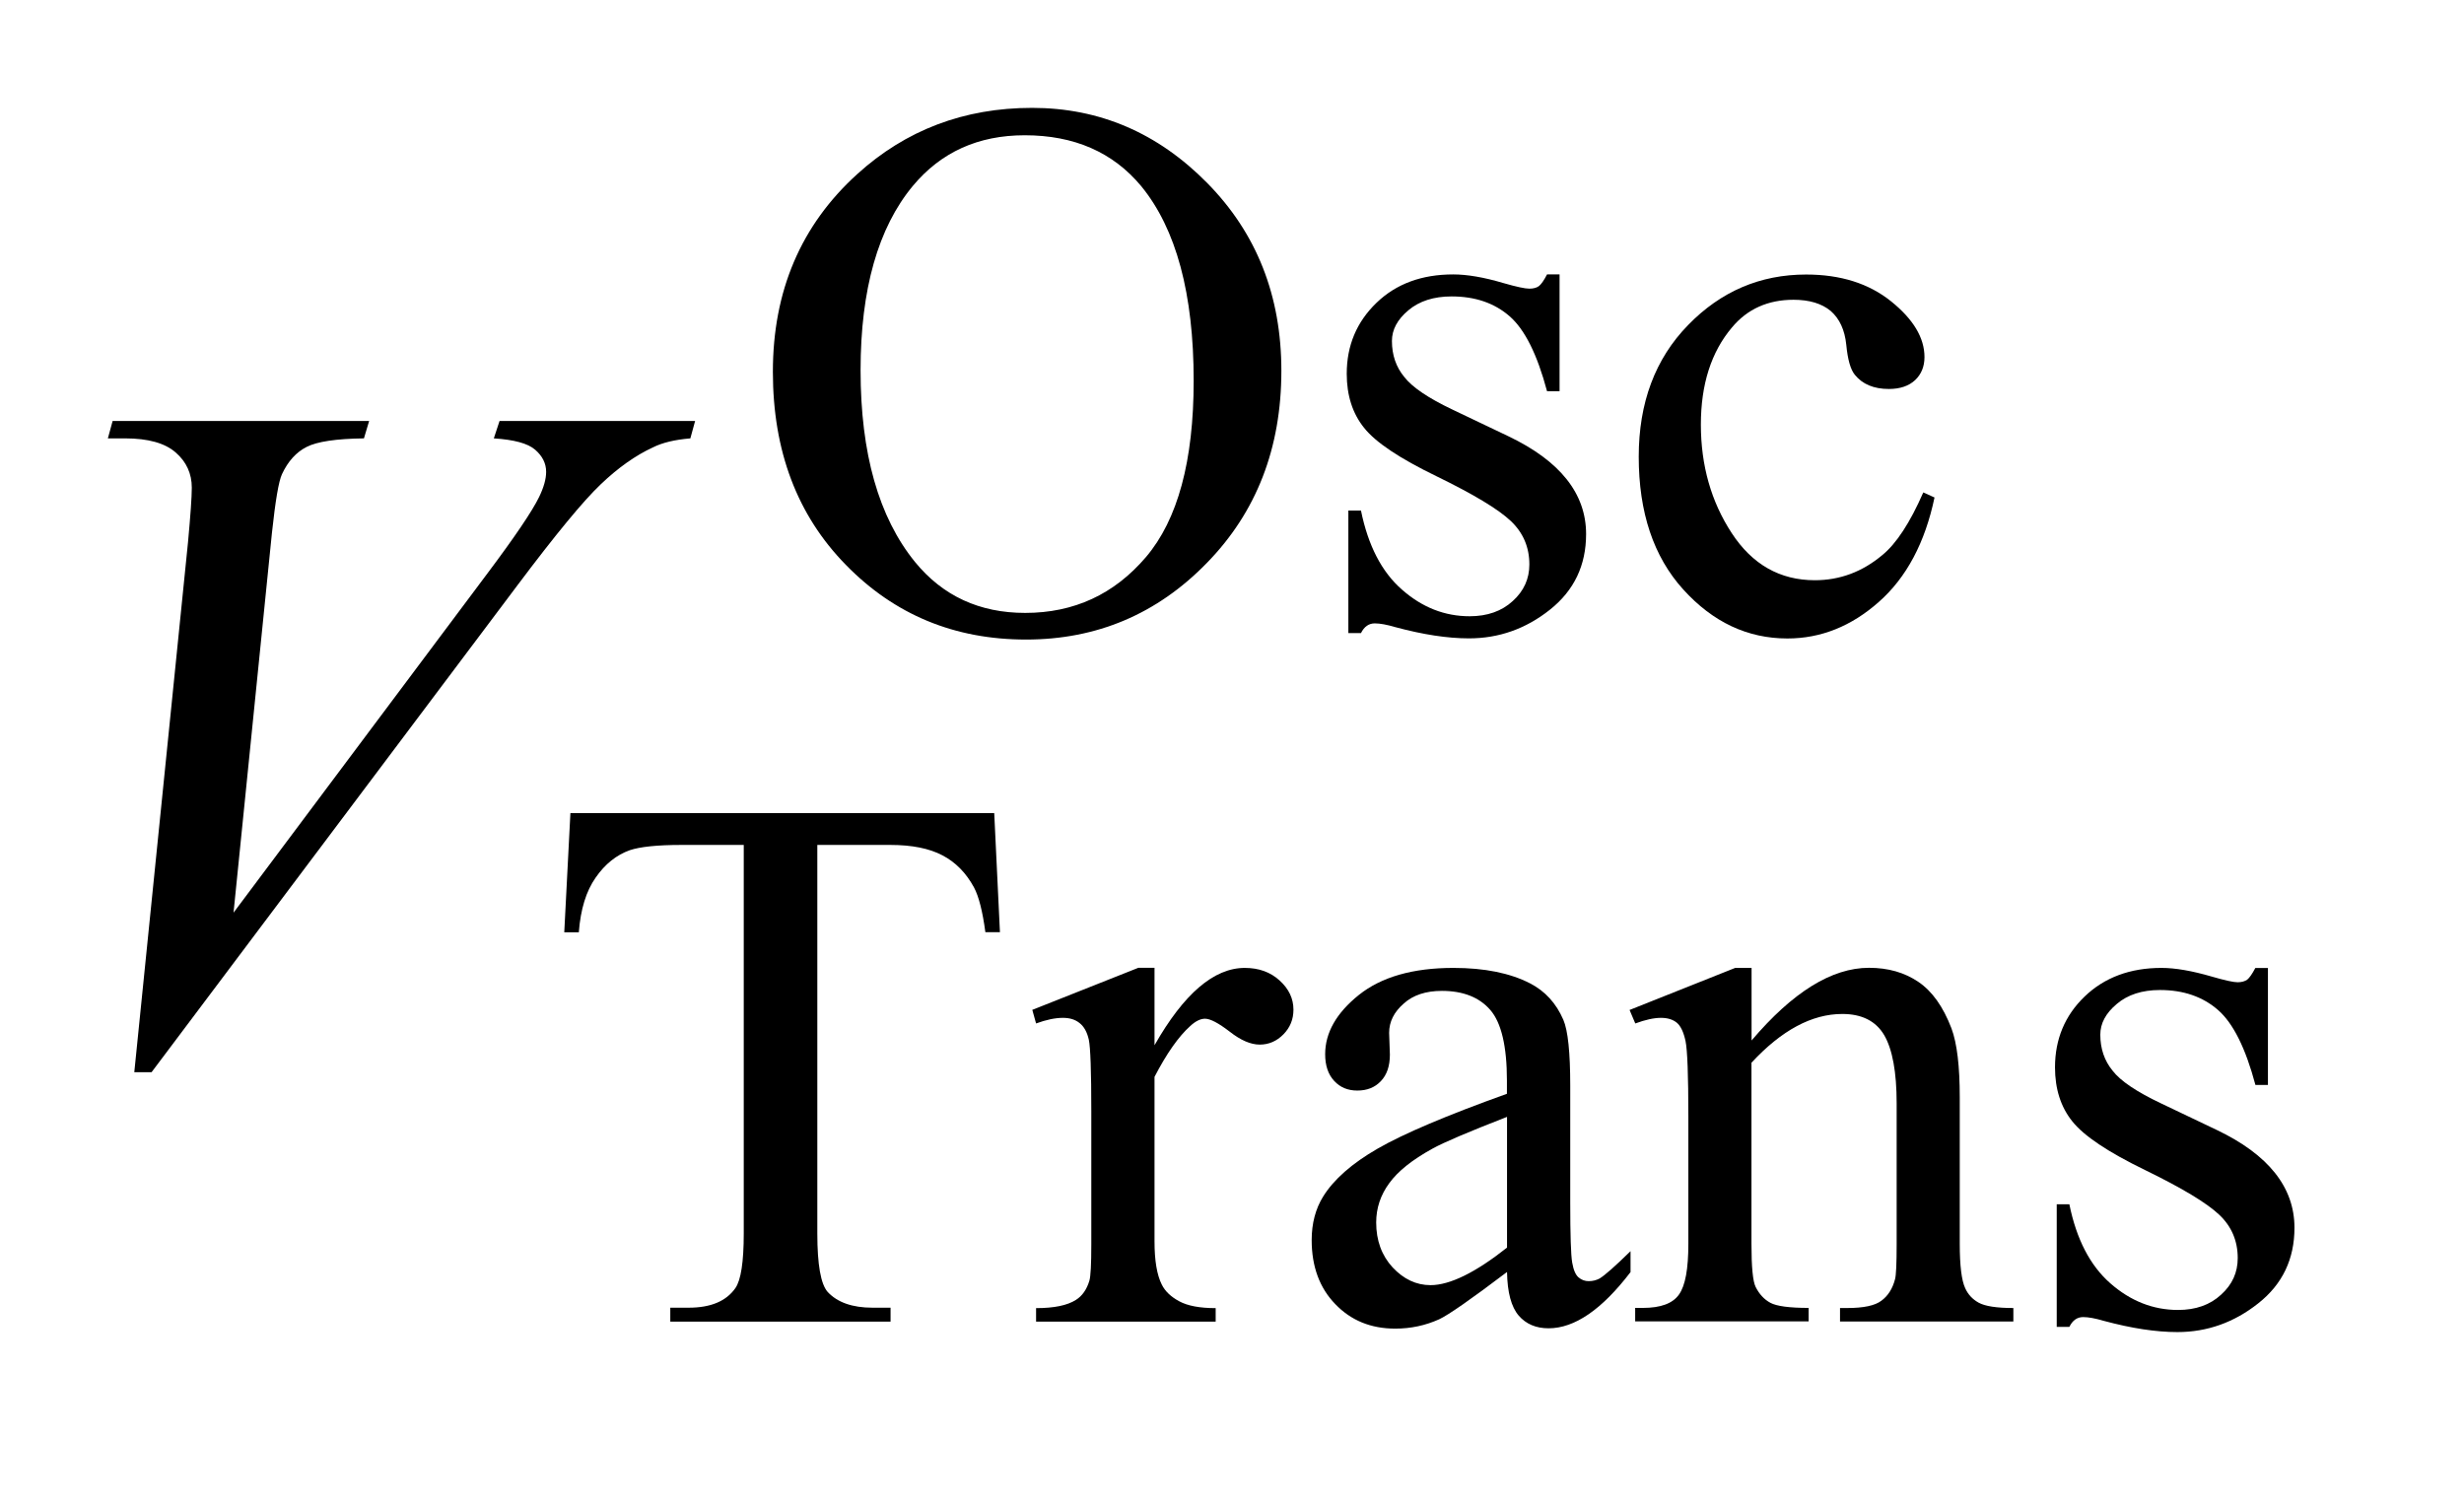
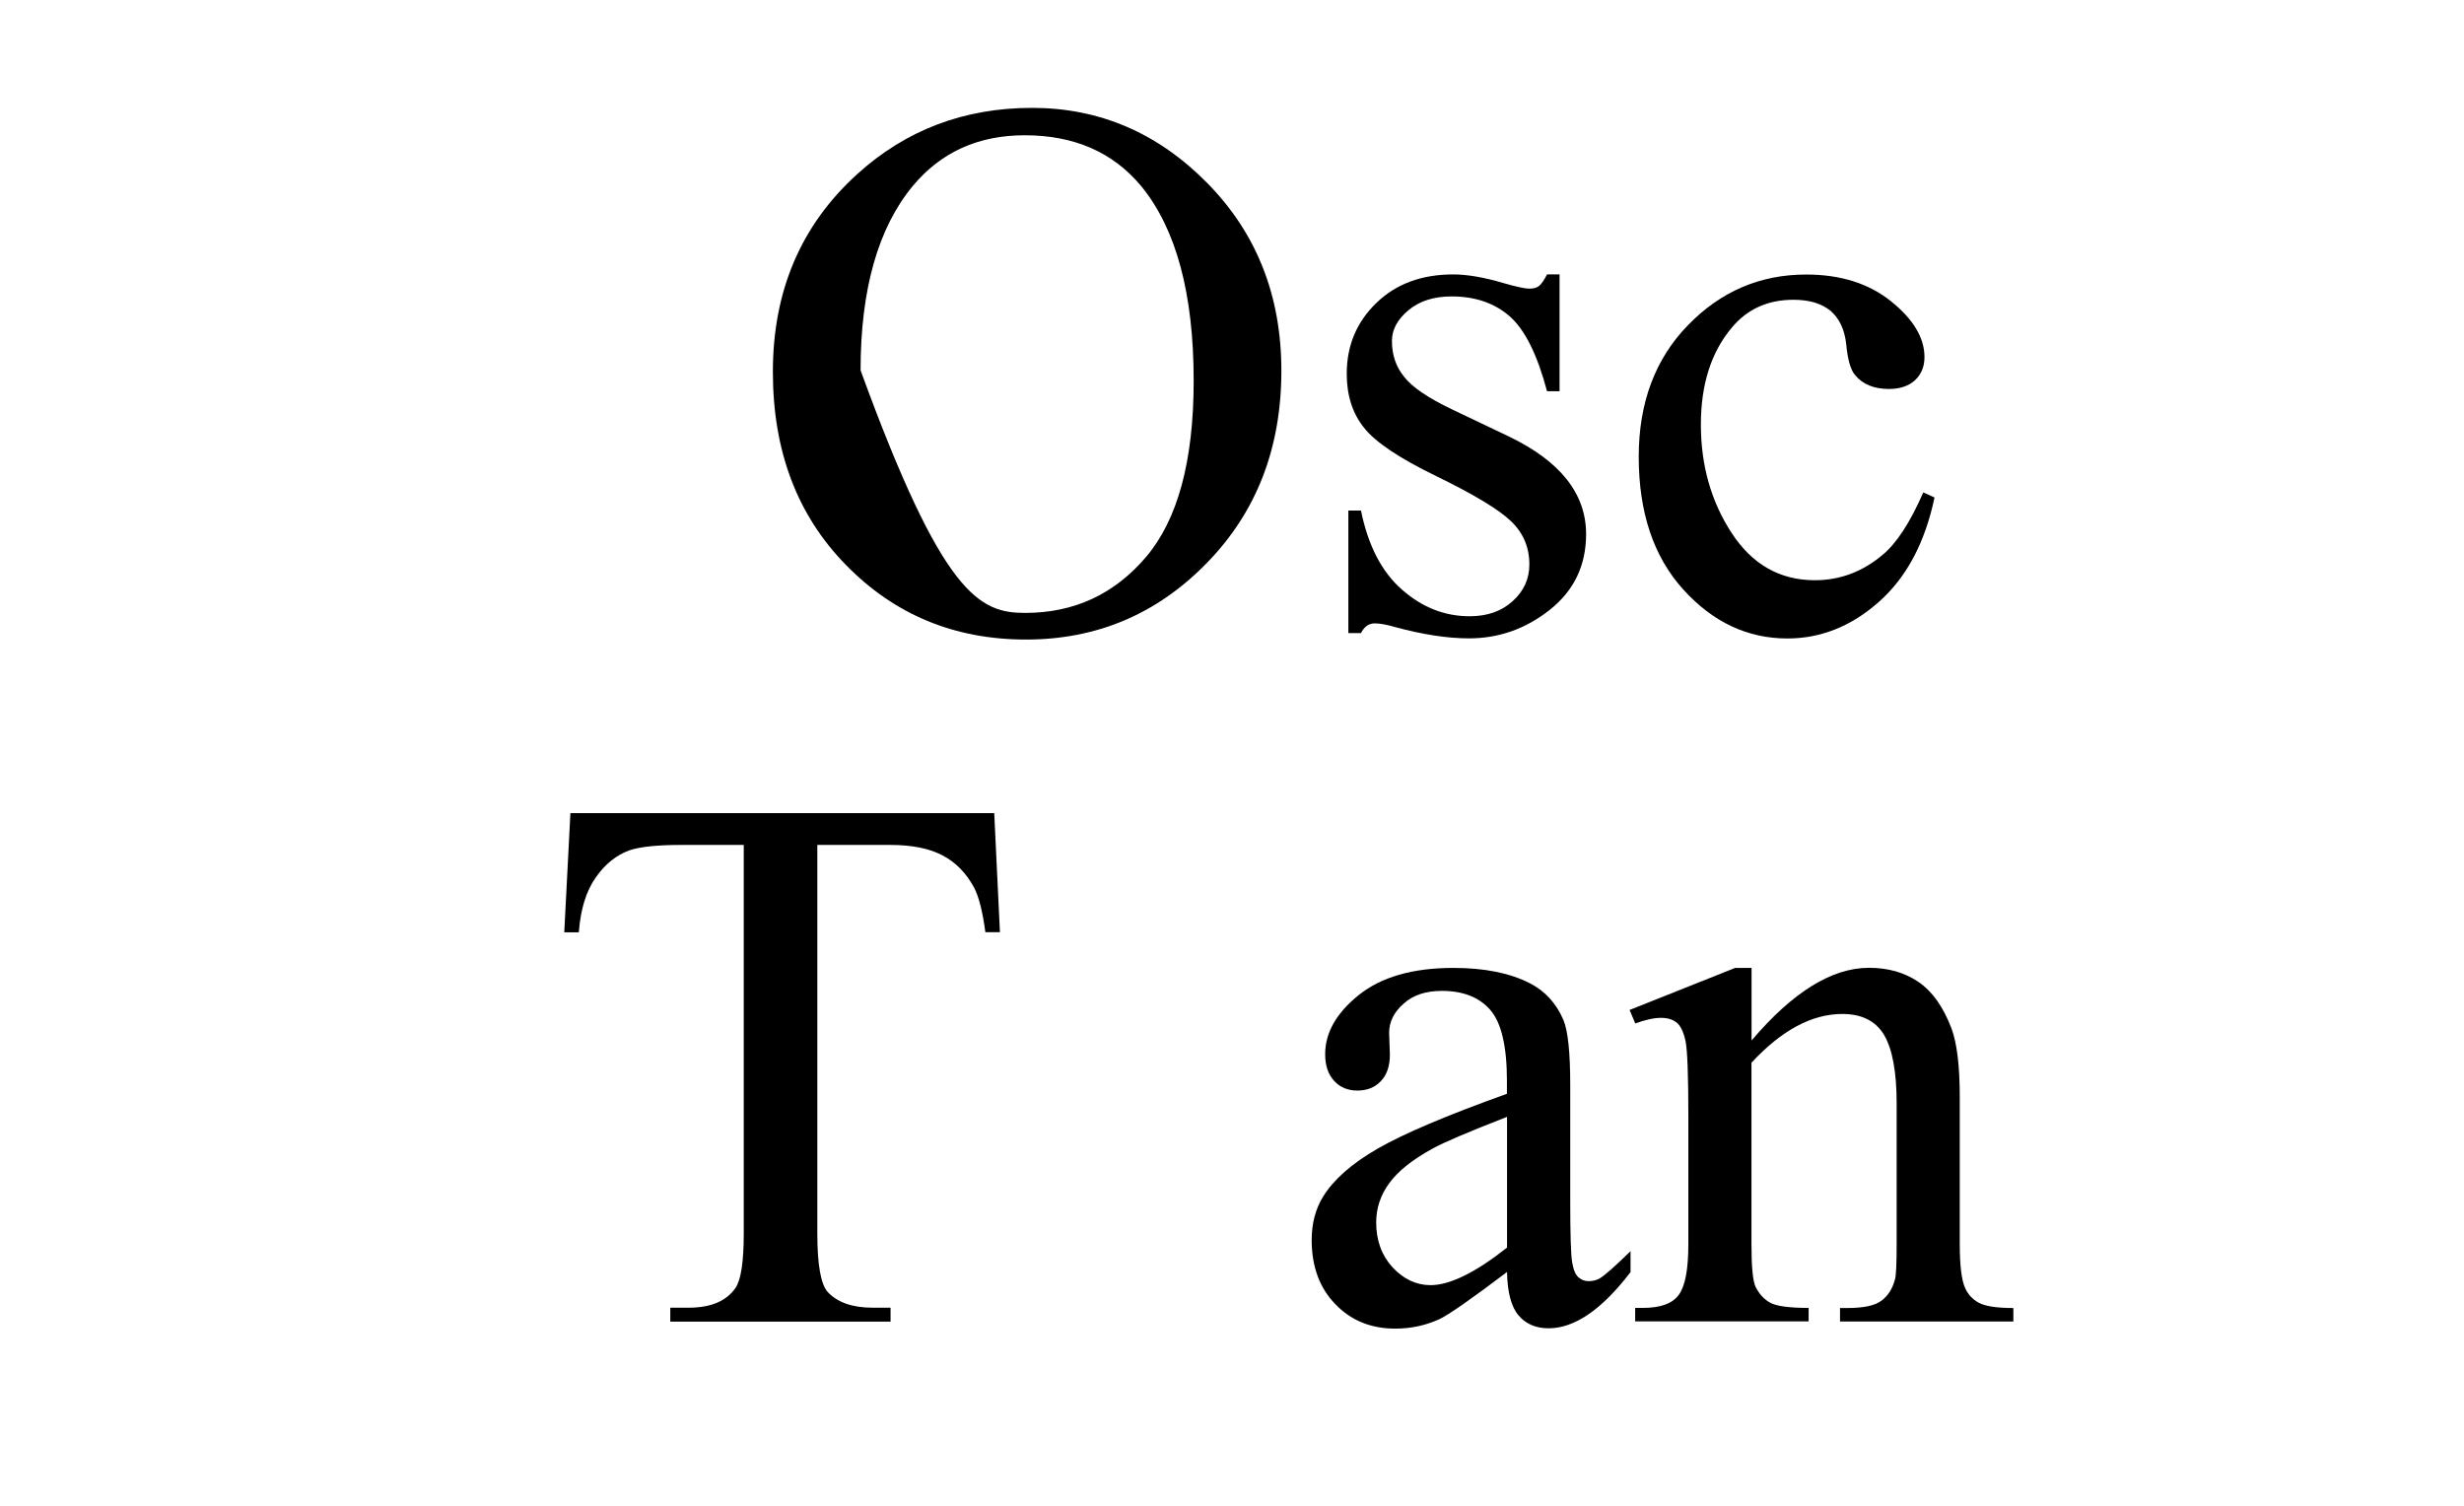
<svg xmlns="http://www.w3.org/2000/svg" stroke-dasharray="none" shape-rendering="auto" font-family="'Dialog'" text-rendering="auto" width="36" fill-opacity="1" color-interpolation="auto" color-rendering="auto" preserveAspectRatio="xMidYMid meet" font-size="12px" viewBox="0 0 36 22" fill="black" stroke="black" image-rendering="auto" stroke-miterlimit="10" stroke-linecap="square" stroke-linejoin="miter" font-style="normal" stroke-width="1" height="22" stroke-dashoffset="0" font-weight="normal" stroke-opacity="1">
  <defs id="genericDefs" />
  <g>
    <defs id="defs1">
      <clipPath clipPathUnits="userSpaceOnUse" id="clipPath1">
        <path d="M-1 -1 L21.271 -1 L21.271 12.349 L-1 12.349 L-1 -1 Z" />
      </clipPath>
      <clipPath clipPathUnits="userSpaceOnUse" id="clipPath2">
        <path d="M-0 -0 L-0 11.349 L20.271 11.349 L20.271 -0 Z" />
      </clipPath>
    </defs>
    <g transform="scale(1.576,1.576) translate(1,1)">
-       <path d="M8.568 0 C9.193 0 9.734 0.232 10.192 0.697 C10.65 1.162 10.879 1.742 10.879 2.437 C10.879 3.153 10.649 3.748 10.187 4.22 C9.726 4.693 9.167 4.929 8.512 4.929 C7.849 4.929 7.293 4.699 6.842 4.237 C6.39 3.776 6.165 3.18 6.165 2.447 C6.165 1.698 6.425 1.088 6.946 0.615 C7.397 0.205 7.938 0 8.568 0 ZM8.5 0.254 C8.069 0.254 7.724 0.41 7.463 0.723 C7.14 1.112 6.978 1.683 6.978 2.433 C6.978 3.203 7.146 3.795 7.482 4.209 C7.74 4.525 8.081 4.682 8.504 4.682 C8.956 4.682 9.329 4.51 9.624 4.164 C9.918 3.818 10.066 3.274 10.066 2.53 C10.066 1.723 9.904 1.122 9.58 0.726 C9.319 0.412 8.959 0.254 8.5 0.254 Z" stroke="none" clip-path="url(#clipPath2)" />
+       <path d="M8.568 0 C9.193 0 9.734 0.232 10.192 0.697 C10.65 1.162 10.879 1.742 10.879 2.437 C10.879 3.153 10.649 3.748 10.187 4.22 C9.726 4.693 9.167 4.929 8.512 4.929 C7.849 4.929 7.293 4.699 6.842 4.237 C6.39 3.776 6.165 3.18 6.165 2.447 C6.165 1.698 6.425 1.088 6.946 0.615 C7.397 0.205 7.938 0 8.568 0 ZM8.5 0.254 C8.069 0.254 7.724 0.41 7.463 0.723 C7.14 1.112 6.978 1.683 6.978 2.433 C7.74 4.525 8.081 4.682 8.504 4.682 C8.956 4.682 9.329 4.51 9.624 4.164 C9.918 3.818 10.066 3.274 10.066 2.53 C10.066 1.723 9.904 1.122 9.58 0.726 C9.319 0.412 8.959 0.254 8.5 0.254 Z" stroke="none" clip-path="url(#clipPath2)" />
    </g>
    <g transform="matrix(1.576,0,0,1.576,1.576,1.576)">
      <path d="M13.458 1.543 L13.458 2.627 L13.342 2.627 C13.251 2.286 13.136 2.055 12.995 1.932 C12.854 1.809 12.675 1.748 12.457 1.748 C12.292 1.748 12.158 1.791 12.057 1.876 C11.954 1.962 11.904 2.057 11.904 2.161 C11.904 2.291 11.942 2.402 12.018 2.494 C12.091 2.589 12.24 2.69 12.465 2.797 L12.983 3.044 C13.463 3.273 13.704 3.576 13.704 3.951 C13.704 4.241 13.593 4.474 13.369 4.652 C13.145 4.83 12.895 4.918 12.618 4.918 C12.419 4.918 12.192 4.883 11.936 4.814 C11.858 4.791 11.794 4.779 11.745 4.779 C11.69 4.779 11.647 4.809 11.617 4.869 L11.5 4.869 L11.5 3.733 L11.617 3.733 C11.683 4.057 11.809 4.302 11.997 4.466 C12.184 4.631 12.393 4.713 12.625 4.713 C12.788 4.713 12.922 4.666 13.024 4.572 C13.128 4.478 13.178 4.365 13.178 4.233 C13.178 4.073 13.121 3.939 13.006 3.83 C12.891 3.721 12.662 3.583 12.319 3.416 C11.976 3.25 11.751 3.1 11.645 2.965 C11.539 2.833 11.485 2.666 11.485 2.465 C11.485 2.203 11.577 1.985 11.76 1.808 C11.943 1.631 12.181 1.544 12.472 1.544 C12.6 1.544 12.755 1.57 12.937 1.624 C13.058 1.659 13.138 1.676 13.178 1.676 C13.216 1.676 13.245 1.668 13.267 1.652 C13.288 1.635 13.313 1.6 13.342 1.544 L13.458 1.544 Z" stroke="none" clip-path="url(#clipPath2)" />
    </g>
    <g transform="matrix(1.576,0,0,1.576,1.576,1.576)">
      <path d="M16.934 3.612 C16.846 4.031 16.674 4.354 16.418 4.58 C16.163 4.806 15.88 4.919 15.57 4.919 C15.201 4.919 14.879 4.768 14.604 4.464 C14.329 4.16 14.192 3.75 14.192 3.234 C14.192 2.734 14.344 2.327 14.649 2.014 C14.953 1.701 15.318 1.545 15.744 1.545 C16.063 1.545 16.326 1.628 16.532 1.794 C16.738 1.96 16.841 2.132 16.841 2.31 C16.841 2.398 16.812 2.469 16.754 2.524 C16.696 2.578 16.615 2.606 16.511 2.606 C16.371 2.606 16.266 2.562 16.195 2.474 C16.155 2.425 16.129 2.332 16.116 2.196 C16.102 2.059 16.054 1.955 15.972 1.883 C15.889 1.814 15.774 1.779 15.627 1.779 C15.391 1.779 15.199 1.864 15.056 2.036 C14.864 2.263 14.768 2.563 14.768 2.936 C14.768 3.316 14.864 3.652 15.054 3.942 C15.244 4.233 15.501 4.379 15.825 4.379 C16.057 4.379 16.265 4.301 16.45 4.146 C16.58 4.04 16.707 3.846 16.83 3.565 L16.934 3.612 Z" stroke="none" clip-path="url(#clipPath2)" />
    </g>
    <g transform="matrix(1.576,0,0,1.576,1.576,1.576)">
      <path d="M8.217 6.537 L8.27 7.642 L8.135 7.642 C8.109 7.448 8.074 7.31 8.029 7.226 C7.956 7.092 7.858 6.992 7.736 6.929 C7.614 6.865 7.454 6.833 7.255 6.833 L6.577 6.833 L6.577 10.435 C6.577 10.724 6.609 10.905 6.673 10.977 C6.763 11.074 6.902 11.123 7.089 11.123 L7.256 11.123 L7.256 11.252 L5.214 11.252 L5.214 11.123 L5.384 11.123 C5.588 11.123 5.732 11.063 5.817 10.942 C5.869 10.868 5.895 10.699 5.895 10.435 L5.895 6.833 L5.317 6.833 C5.092 6.833 4.933 6.85 4.838 6.882 C4.715 6.926 4.609 7.01 4.522 7.136 C4.434 7.261 4.382 7.43 4.366 7.643 L4.231 7.643 L4.288 6.538 L8.217 6.538 Z" stroke="none" clip-path="url(#clipPath2)" />
    </g>
    <g transform="matrix(1.576,0,0,1.576,1.576,1.576)">
-       <path d="M9.703 7.973 L9.703 8.69 C9.975 8.212 10.254 7.973 10.54 7.973 C10.67 7.973 10.778 8.012 10.863 8.09 C10.948 8.167 10.991 8.257 10.991 8.36 C10.991 8.45 10.96 8.526 10.898 8.589 C10.836 8.652 10.763 8.684 10.678 8.684 C10.595 8.684 10.502 8.644 10.4 8.564 C10.296 8.484 10.22 8.444 10.171 8.444 C10.129 8.444 10.082 8.467 10.033 8.513 C9.927 8.608 9.816 8.765 9.703 8.983 L9.703 10.508 C9.703 10.685 9.725 10.818 9.77 10.908 C9.801 10.971 9.855 11.022 9.933 11.064 C10.011 11.106 10.123 11.127 10.27 11.127 L10.27 11.252 L8.605 11.252 L8.605 11.127 C8.771 11.127 8.894 11.102 8.974 11.051 C9.033 11.014 9.075 10.954 9.099 10.873 C9.111 10.834 9.117 10.722 9.117 10.536 L9.117 9.301 C9.117 8.931 9.109 8.709 9.094 8.639 C9.078 8.568 9.05 8.517 9.008 8.484 C8.967 8.451 8.916 8.436 8.854 8.436 C8.781 8.436 8.698 8.454 8.605 8.488 L8.57 8.362 L9.553 7.972 L9.703 7.972 Z" stroke="none" clip-path="url(#clipPath2)" />
-     </g>
+       </g>
    <g transform="matrix(1.576,0,0,1.576,1.576,1.576)">
      <path d="M12.971 10.792 C12.637 11.045 12.428 11.19 12.343 11.23 C12.215 11.288 12.079 11.317 11.935 11.317 C11.709 11.317 11.525 11.242 11.379 11.09 C11.233 10.94 11.16 10.741 11.16 10.496 C11.16 10.341 11.196 10.206 11.266 10.093 C11.364 9.935 11.532 9.786 11.772 9.648 C12.012 9.51 12.412 9.34 12.97 9.14 L12.97 9.016 C12.97 8.699 12.918 8.481 12.816 8.363 C12.714 8.245 12.563 8.186 12.367 8.186 C12.219 8.186 12.099 8.225 12.013 8.304 C11.923 8.382 11.878 8.473 11.878 8.575 L11.885 8.777 C11.885 8.883 11.857 8.965 11.801 9.023 C11.745 9.082 11.673 9.11 11.583 9.11 C11.495 9.11 11.424 9.081 11.368 9.02 C11.312 8.959 11.285 8.877 11.285 8.773 C11.285 8.574 11.389 8.391 11.597 8.224 C11.806 8.057 12.098 7.973 12.474 7.973 C12.763 7.973 12.999 8.021 13.184 8.116 C13.324 8.188 13.427 8.301 13.493 8.454 C13.536 8.554 13.557 8.758 13.557 9.065 L13.557 10.146 C13.557 10.45 13.563 10.635 13.575 10.704 C13.587 10.773 13.606 10.818 13.634 10.842 C13.662 10.866 13.693 10.877 13.728 10.877 C13.766 10.877 13.799 10.868 13.828 10.853 C13.878 10.823 13.974 10.738 14.116 10.599 L14.116 10.793 C13.85 11.141 13.597 11.314 13.356 11.314 C13.24 11.314 13.147 11.275 13.079 11.196 C13.011 11.117 12.974 10.982 12.971 10.792 ZM12.971 10.566 L12.971 9.354 C12.614 9.493 12.383 9.591 12.279 9.649 C12.092 9.752 11.959 9.858 11.879 9.969 C11.798 10.079 11.758 10.201 11.758 10.333 C11.758 10.5 11.809 10.639 11.91 10.749 C12.012 10.858 12.129 10.914 12.262 10.914 C12.44 10.914 12.678 10.798 12.971 10.566 Z" stroke="none" clip-path="url(#clipPath2)" />
    </g>
    <g transform="matrix(1.576,0,0,1.576,1.576,1.576)">
      <path d="M15.237 8.647 C15.618 8.198 15.981 7.972 16.327 7.972 C16.505 7.972 16.657 8.016 16.785 8.103 C16.913 8.19 17.014 8.332 17.091 8.533 C17.143 8.672 17.168 8.885 17.168 9.172 L17.168 10.531 C17.168 10.733 17.185 10.87 17.218 10.941 C17.244 11 17.286 11.045 17.344 11.077 C17.403 11.109 17.509 11.126 17.665 11.126 L17.665 11.251 L16.058 11.251 L16.058 11.126 L16.125 11.126 C16.276 11.126 16.382 11.104 16.442 11.058 C16.503 11.013 16.545 10.947 16.568 10.859 C16.578 10.824 16.583 10.715 16.583 10.532 L16.583 9.228 C16.583 8.939 16.544 8.728 16.468 8.597 C16.391 8.466 16.261 8.4 16.079 8.4 C15.797 8.4 15.516 8.551 15.237 8.852 L15.237 10.531 C15.237 10.747 15.25 10.88 15.276 10.931 C15.309 10.997 15.355 11.047 15.413 11.078 C15.471 11.109 15.589 11.125 15.767 11.125 L15.767 11.25 L14.159 11.25 L14.159 11.125 L14.23 11.125 C14.395 11.125 14.507 11.084 14.565 11.001 C14.624 10.919 14.652 10.763 14.652 10.53 L14.652 9.35 C14.652 8.967 14.643 8.735 14.626 8.652 C14.608 8.568 14.581 8.511 14.545 8.481 C14.508 8.451 14.459 8.436 14.398 8.436 C14.332 8.436 14.252 8.454 14.16 8.488 L14.107 8.363 L15.086 7.973 L15.238 7.973 L15.238 8.647 Z" stroke="none" clip-path="url(#clipPath2)" />
    </g>
    <g transform="matrix(1.576,0,0,1.576,1.576,1.576)">
-       <path d="M20.025 7.973 L20.025 9.058 L19.909 9.058 C19.818 8.717 19.703 8.486 19.562 8.363 C19.421 8.24 19.242 8.178 19.024 8.178 C18.859 8.178 18.725 8.221 18.624 8.307 C18.521 8.393 18.471 8.488 18.471 8.592 C18.471 8.722 18.509 8.833 18.585 8.926 C18.658 9.021 18.807 9.121 19.032 9.228 L19.55 9.475 C20.03 9.704 20.271 10.007 20.271 10.382 C20.271 10.672 20.16 10.905 19.936 11.082 C19.712 11.26 19.462 11.349 19.185 11.349 C18.986 11.349 18.759 11.314 18.503 11.245 C18.425 11.222 18.361 11.21 18.312 11.21 C18.257 11.21 18.214 11.24 18.184 11.301 L18.067 11.301 L18.067 10.164 L18.184 10.164 C18.25 10.488 18.376 10.732 18.564 10.897 C18.751 11.061 18.96 11.144 19.192 11.144 C19.355 11.144 19.489 11.097 19.591 11.002 C19.695 10.908 19.745 10.796 19.745 10.663 C19.745 10.504 19.688 10.369 19.573 10.261 C19.458 10.152 19.229 10.014 18.886 9.847 C18.542 9.68 18.318 9.53 18.211 9.395 C18.105 9.263 18.051 9.096 18.051 8.895 C18.051 8.633 18.143 8.414 18.326 8.238 C18.509 8.062 18.747 7.973 19.038 7.973 C19.166 7.973 19.321 8 19.503 8.053 C19.624 8.088 19.704 8.106 19.744 8.106 C19.782 8.106 19.811 8.097 19.833 8.082 C19.854 8.065 19.879 8.029 19.908 7.974 L20.025 7.974 Z" stroke="none" clip-path="url(#clipPath2)" />
-     </g>
+       </g>
    <g transform="matrix(1.576,0,0,1.576,1.576,1.576)">
-       <path d="M0.245 8.94 L0.743 4.026 C0.766 3.776 0.778 3.609 0.778 3.521 C0.778 3.391 0.729 3.282 0.629 3.195 C0.53 3.108 0.374 3.064 0.16 3.064 L0 3.064 L0.044 2.903 L2.422 2.903 L2.374 3.064 C2.116 3.067 1.939 3.094 1.843 3.143 C1.746 3.192 1.67 3.276 1.614 3.396 C1.584 3.46 1.553 3.641 1.521 3.94 L1.165 7.461 L3.517 4.318 C3.772 3.978 3.932 3.742 3.997 3.609 C4.041 3.519 4.063 3.441 4.063 3.374 C4.063 3.296 4.029 3.228 3.961 3.169 C3.893 3.11 3.765 3.076 3.578 3.064 L3.631 2.903 L5.444 2.903 L5.4 3.064 C5.255 3.076 5.14 3.104 5.054 3.147 C4.891 3.222 4.729 3.337 4.568 3.491 C4.406 3.645 4.15 3.956 3.8 4.422 L0.405 8.94 L0.245 8.94 Z" stroke="none" clip-path="url(#clipPath2)" />
-     </g>
+       </g>
  </g>
</svg>